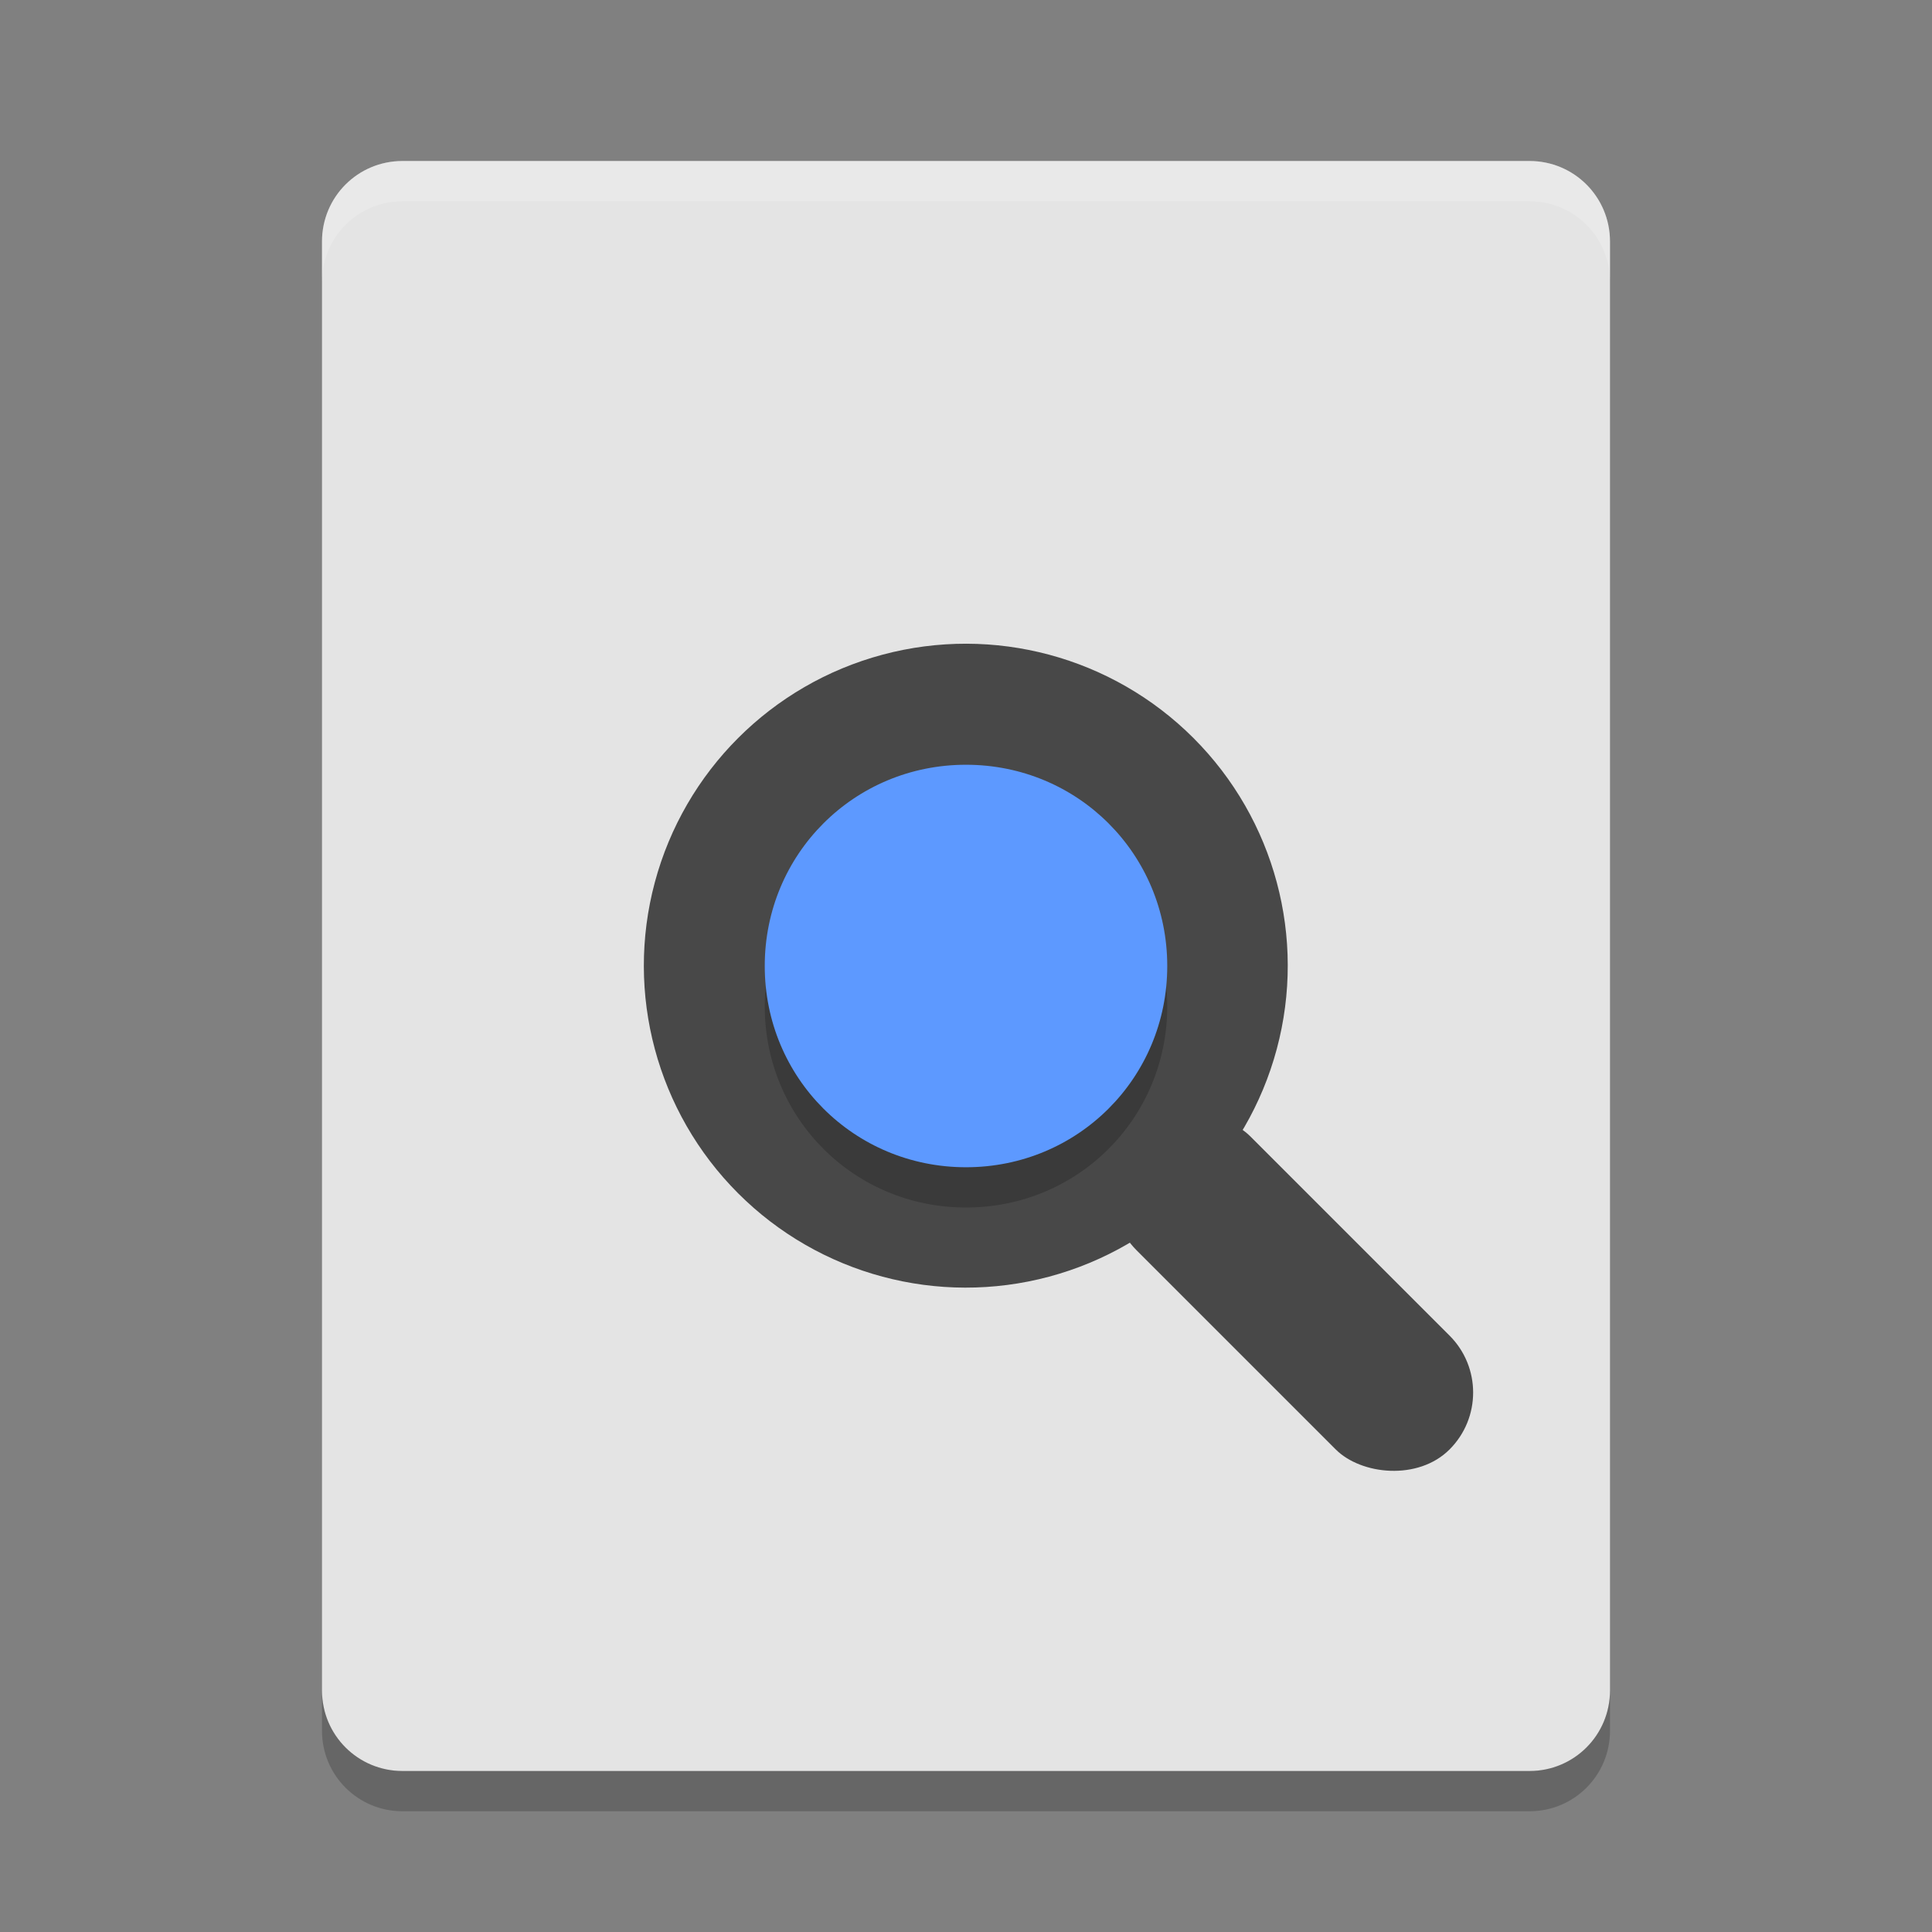
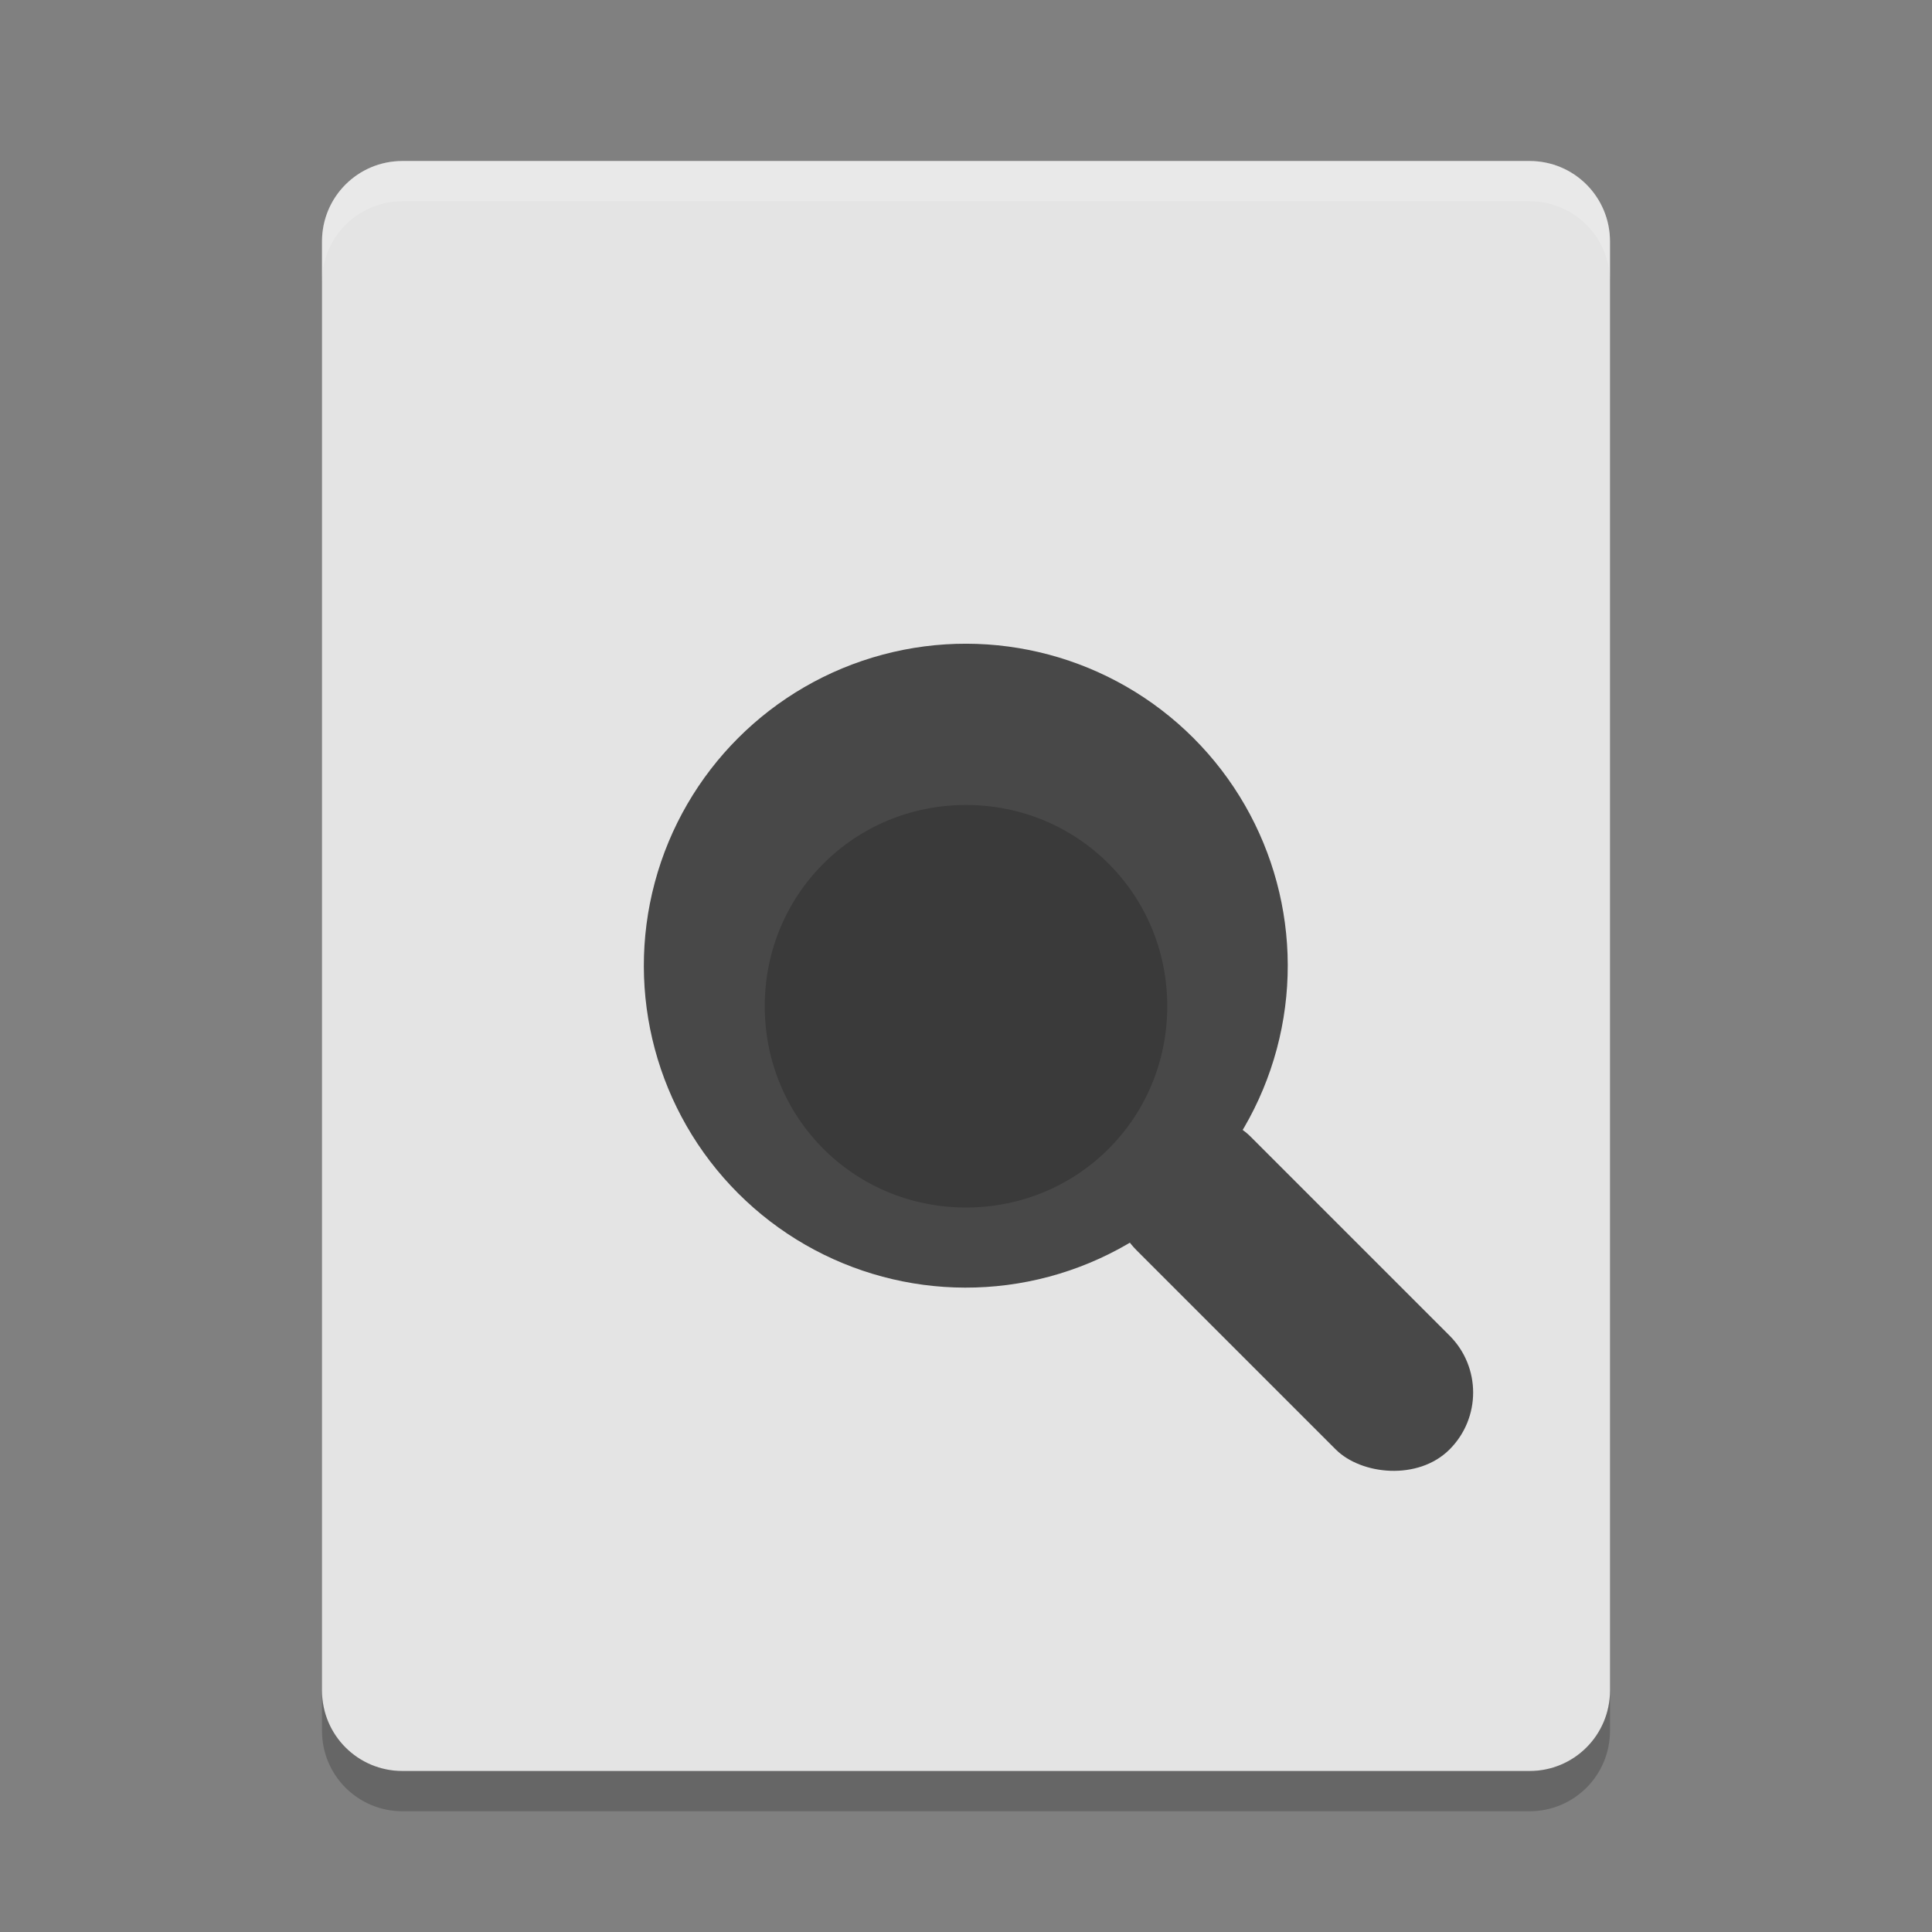
<svg xmlns="http://www.w3.org/2000/svg" width="48" height="48" version="1">
  <rect width="100%" height="100%" fill="#808080" stroke="none" />
  <path fill="#e4e4e4" d="m40 42v-36c0-1.108-0.892-2-2-2h-28c-1.108 0-2 0.892-2 2v36c0 1.108 0.892 2 2 2h28c1.108 0 2-0.892 2-2z" />
  <path fill="#fff" opacity=".2" d="m10 4c-1.108 0-2 0.892-2 2v1c0-1.108 0.892-2 2-2h28c1.108 0 2 0.892 2 2v-1c0-1.108-0.892-2-2-2z" />
  <g fill="#484848" transform="matrix(.707 -.707 .707 .707 -9.941 23.992)">
    <circle cx="24" cy="24" r="8" />
    <rect width="4" height="11" x="22" y="30" rx="2" ry="2" />
  </g>
  <path opacity=".2" d="m8 42v1c0 1.108 0.892 2 2 2h28c1.108 0 2-0.892 2-2v-1c0 1.108-0.892 2-2 2h-28c-1.108 0-2-0.892-2-2z" />
  <path opacity=".2" d="m24 20c-2.782 0-5 2.221-5 5 0 2.779 2.218 5 5 5s5-2.221 5-5-2.218-5-5-5z" />
-   <path fill="#5d99ff" d="m24 19c-2.782 0-5 2.221-5 5 0 2.779 2.218 5 5 5s5-2.221 5-5-2.218-5-5-5z" />
</svg>